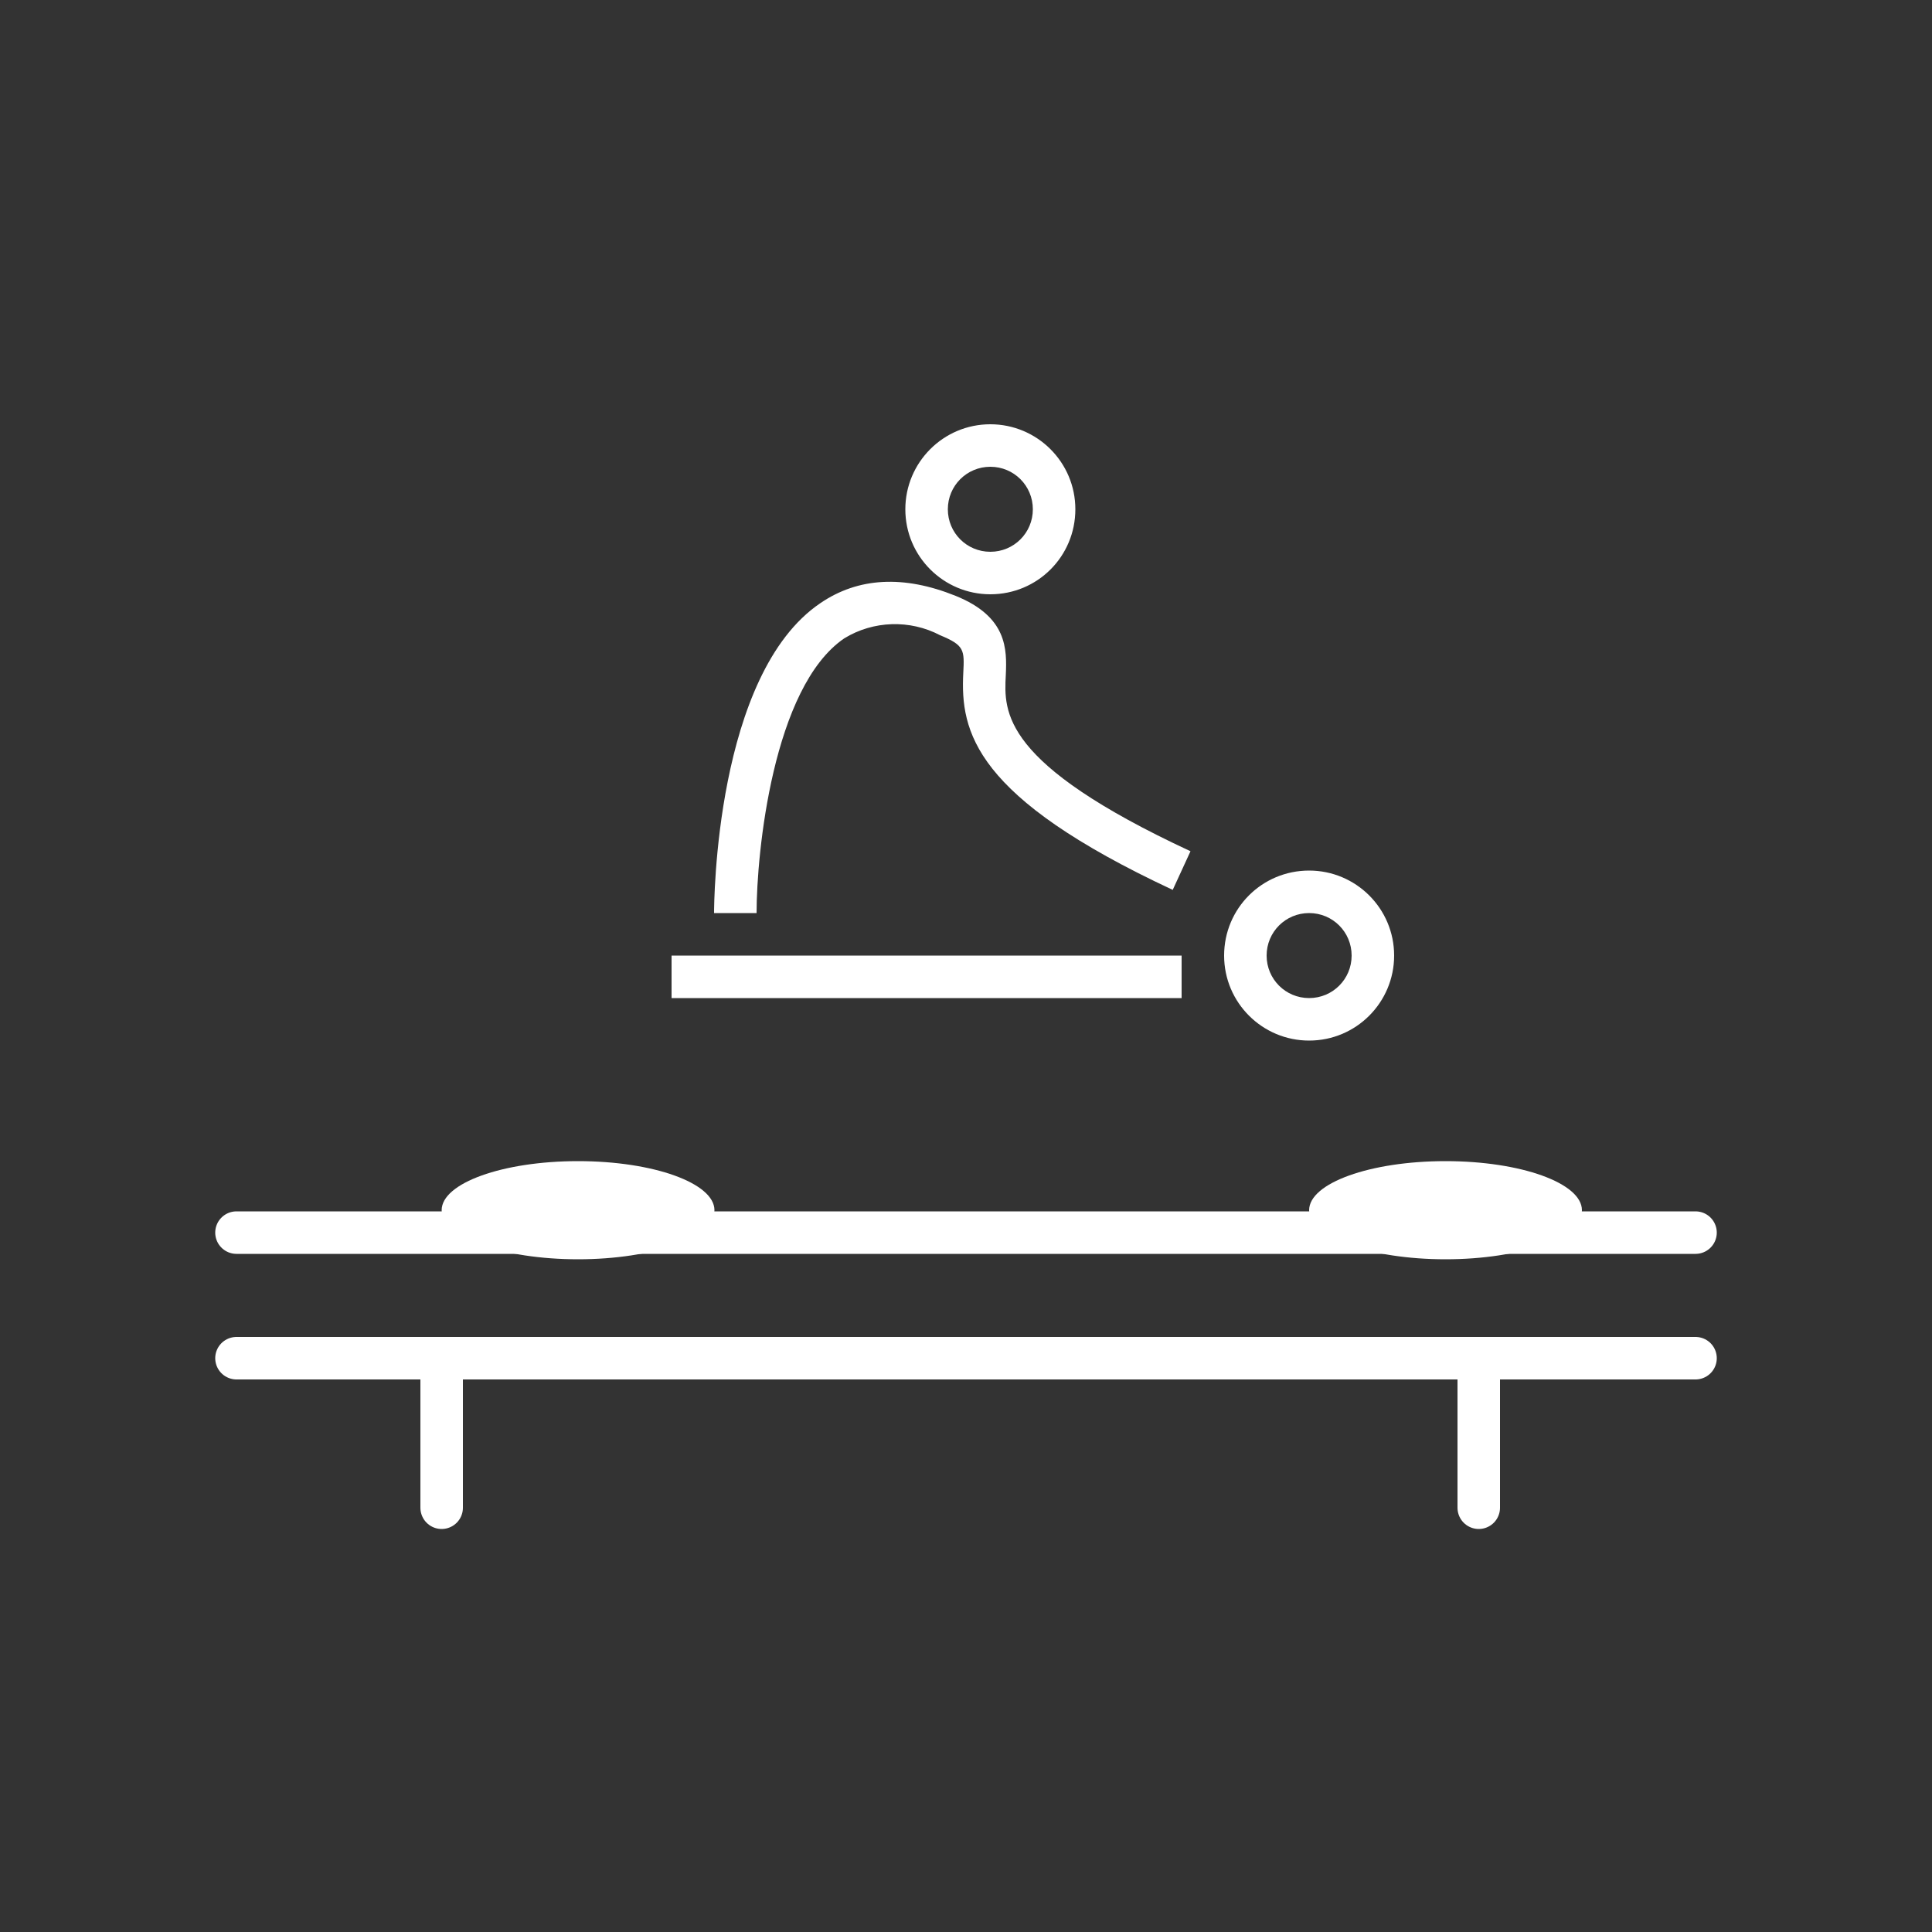
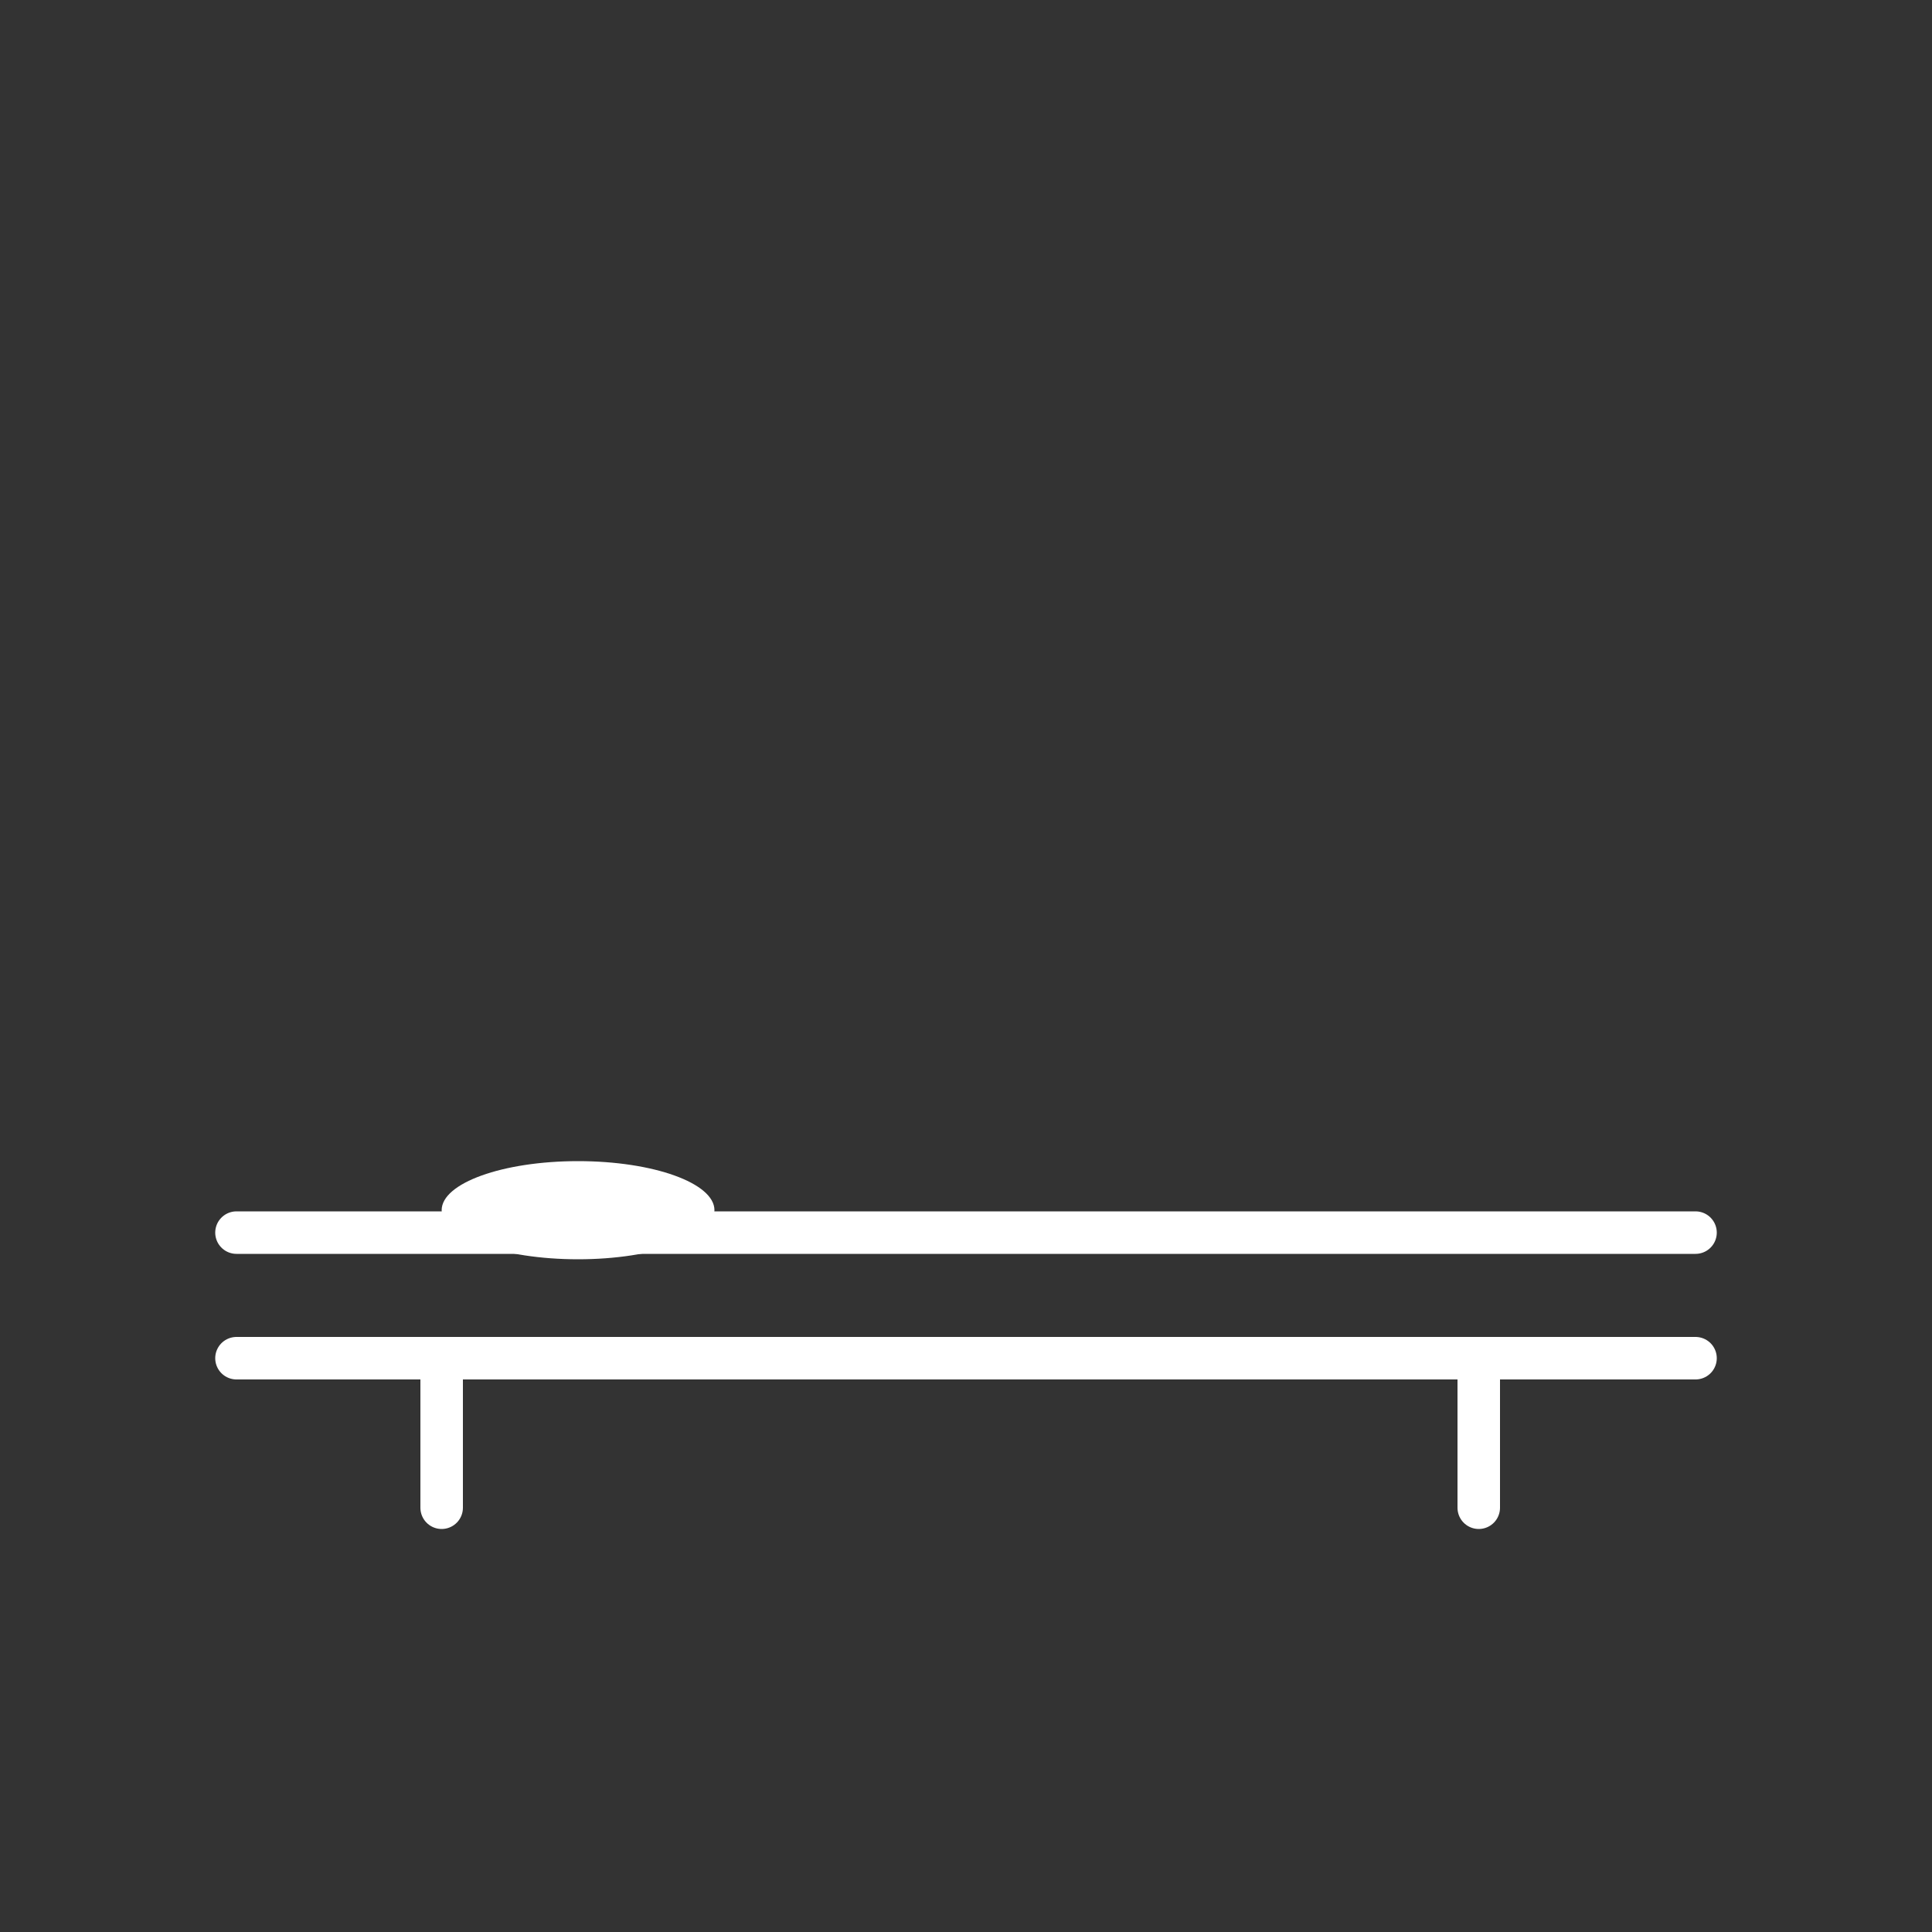
<svg xmlns="http://www.w3.org/2000/svg" version="1.1" id="图层_1" x="0px" y="0px" viewBox="0 0 500 500" style="enable-background:new 0 0 500 500;" xml:space="preserve">
  <rect x="0" y="0" width="500" height="500" fill="#333333" stroke="none" />
  <style type="text/css">
	.st0{fill:none;stroke:#FFFFFF;stroke-width:11;stroke-linecap:round;stroke-linejoin:round;stroke-miterlimit:10;}
	.st1{fill:#FFFFFF;}
</style>
  <g>
    <g>
      <line class="st0" x1="61.2" y1="351.5" x2="438.8" y2="351.5" />
      <line class="st0" x1="61.2" y1="319" x2="438.8" y2="319" />
      <line class="st0" x1="114.3" y1="390.2" x2="114.3" y2="354.1" />
      <line class="st0" x1="382.7" y1="390.2" x2="382.7" y2="354.1" />
    </g>
-     <path class="st1" d="M256.3,153.8c-12.1,0-22-9.8-22-22c0-12.1,9.8-22,22-22c12.1,0,22,9.8,22,22S268.5,153.8,256.3,153.8   L256.3,153.8z M256.3,120.8c-6.1,0-11,4.9-11,11c0,6.1,4.9,11,11,11c6.1,0,11-4.9,11-11l0,0C267.3,125.7,262.4,120.8,256.3,120.8z    M195.8,236.3h-11c0-2.5,0.3-61.8,27.5-80.2c9.8-6.7,21.6-7.3,35-1.9c13.4,5.4,13.3,13.8,13,20.5c-0.5,9.6-1.2,22.8,47.8,45.6   l-4.6,10c-51.4-24-55-40.9-54.2-56.2c0.3-5.9,0.3-7.1-6-9.7c-7.8-4.1-17.3-3.8-24.8,0.8C200,177.8,195.8,220.8,195.8,236.3z    M338.8,269.3c-12.1,0-22-9.8-22-22s9.8-22,22-22c12.1,0,22,9.8,22,22v0C360.8,259.4,351,269.3,338.8,269.3z M338.8,236.3   c-6.1,0-11,4.9-11,11c0,6.1,4.9,11,11,11c6.1,0,11-4.9,11-11C349.8,241.2,344.9,236.3,338.8,236.3   C338.8,236.3,338.8,236.3,338.8,236.3z M173.8,247.3h132v11h-132V247.3z" />
    <ellipse class="st1" cx="149.6" cy="313.2" rx="35.3" ry="12.7" />
-     <ellipse class="st1" cx="374.1" cy="313.2" rx="35.3" ry="12.7" />
  </g>
</svg>